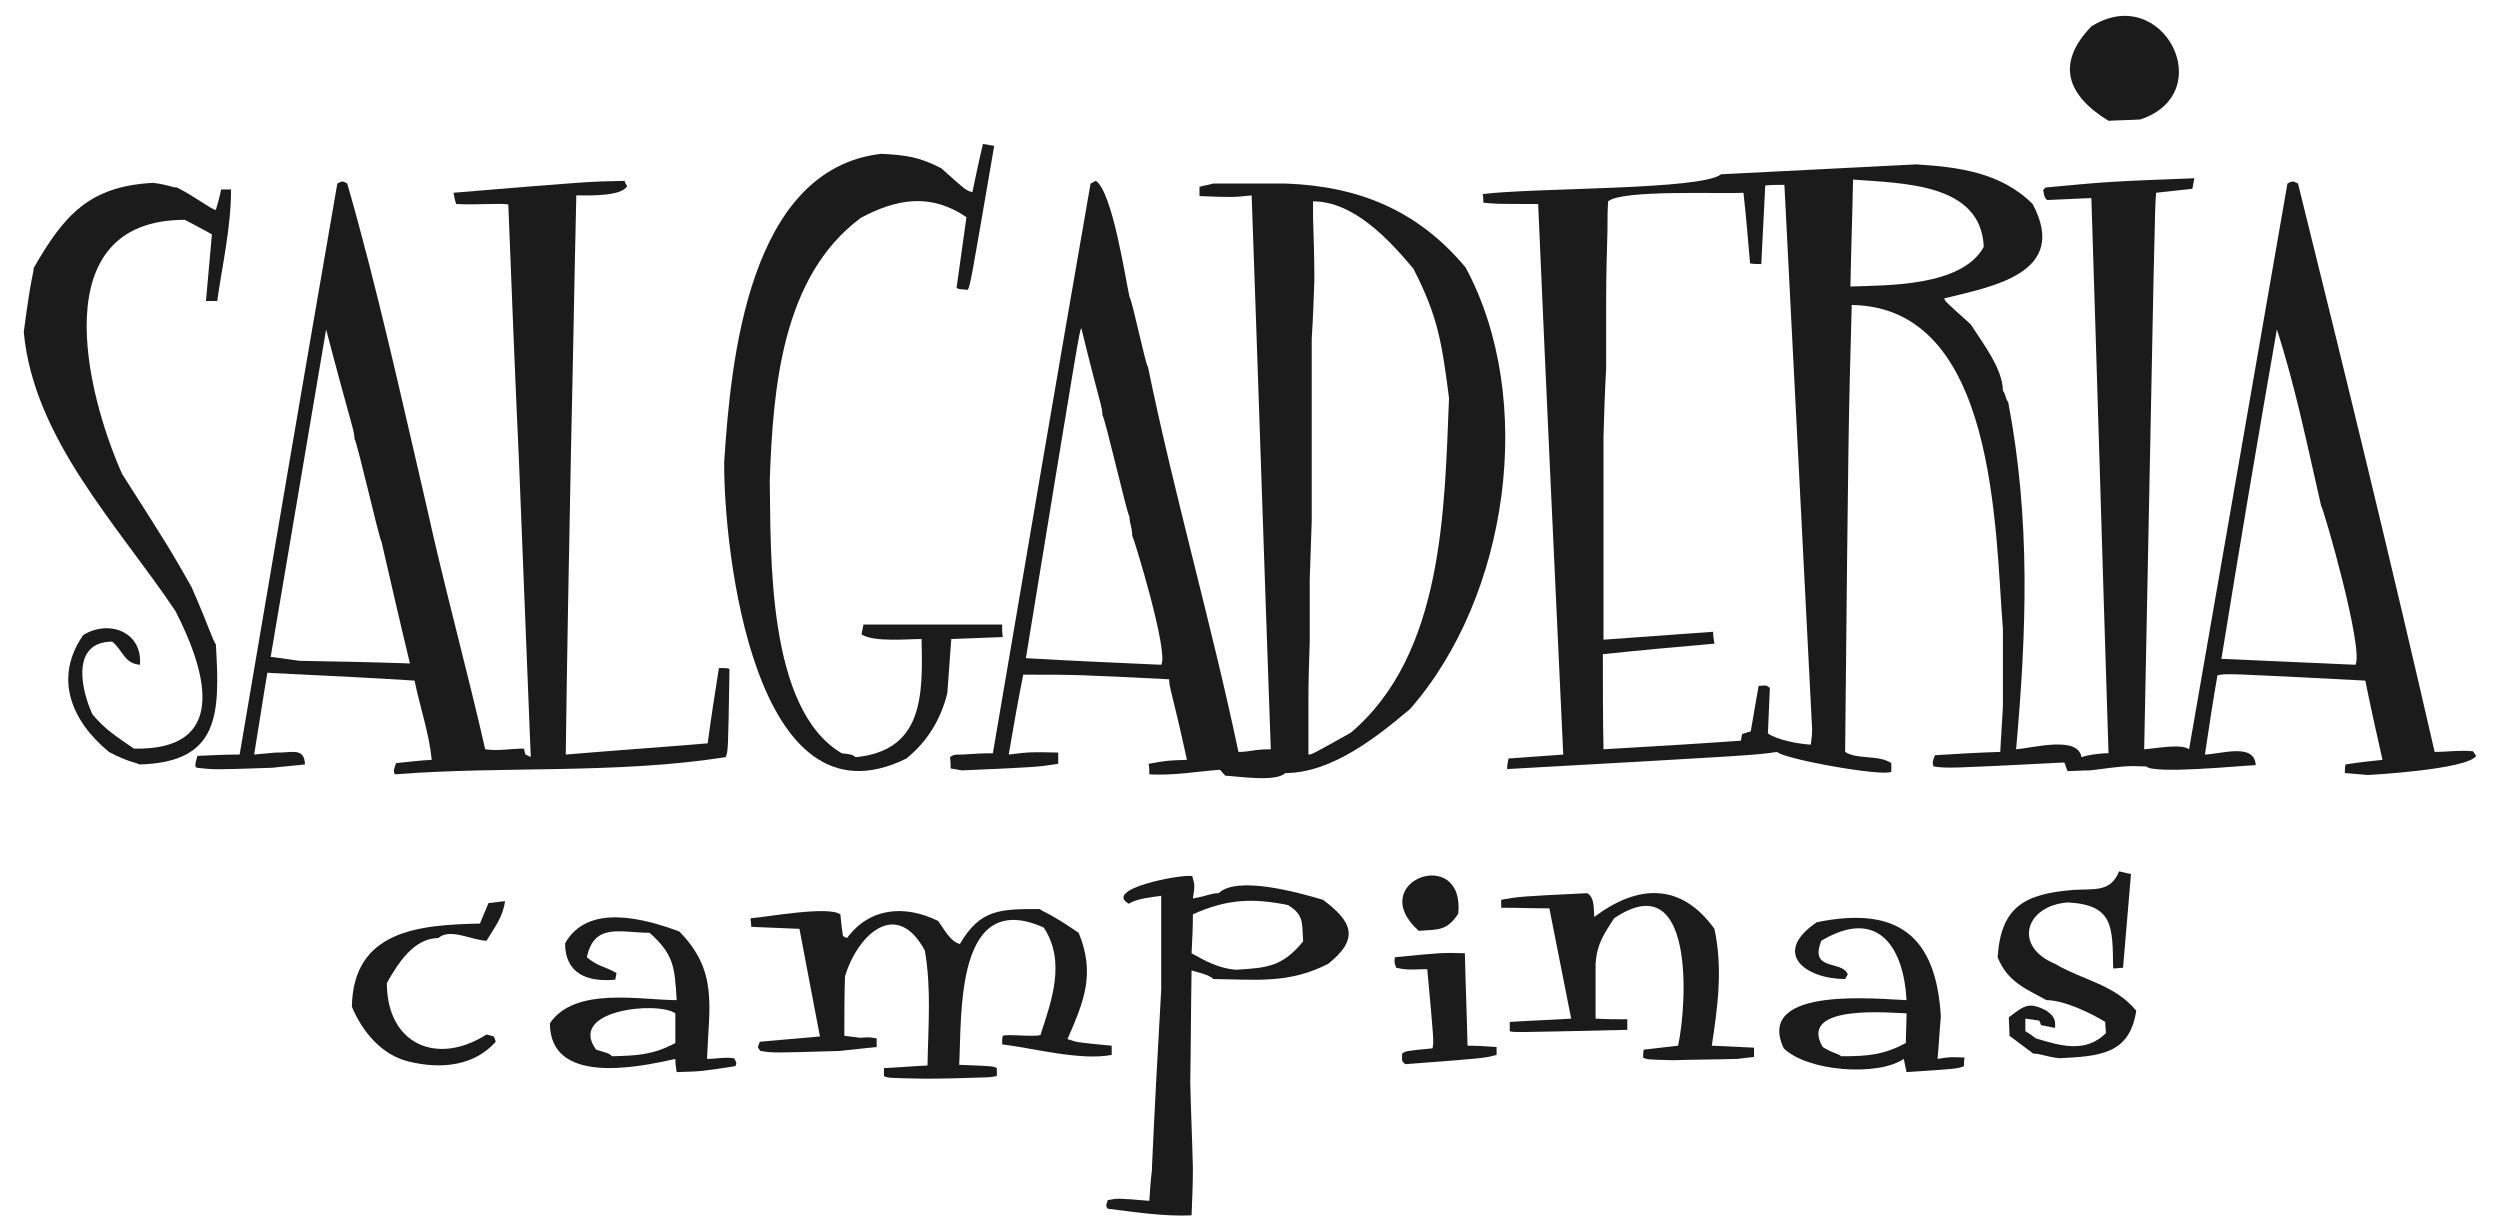
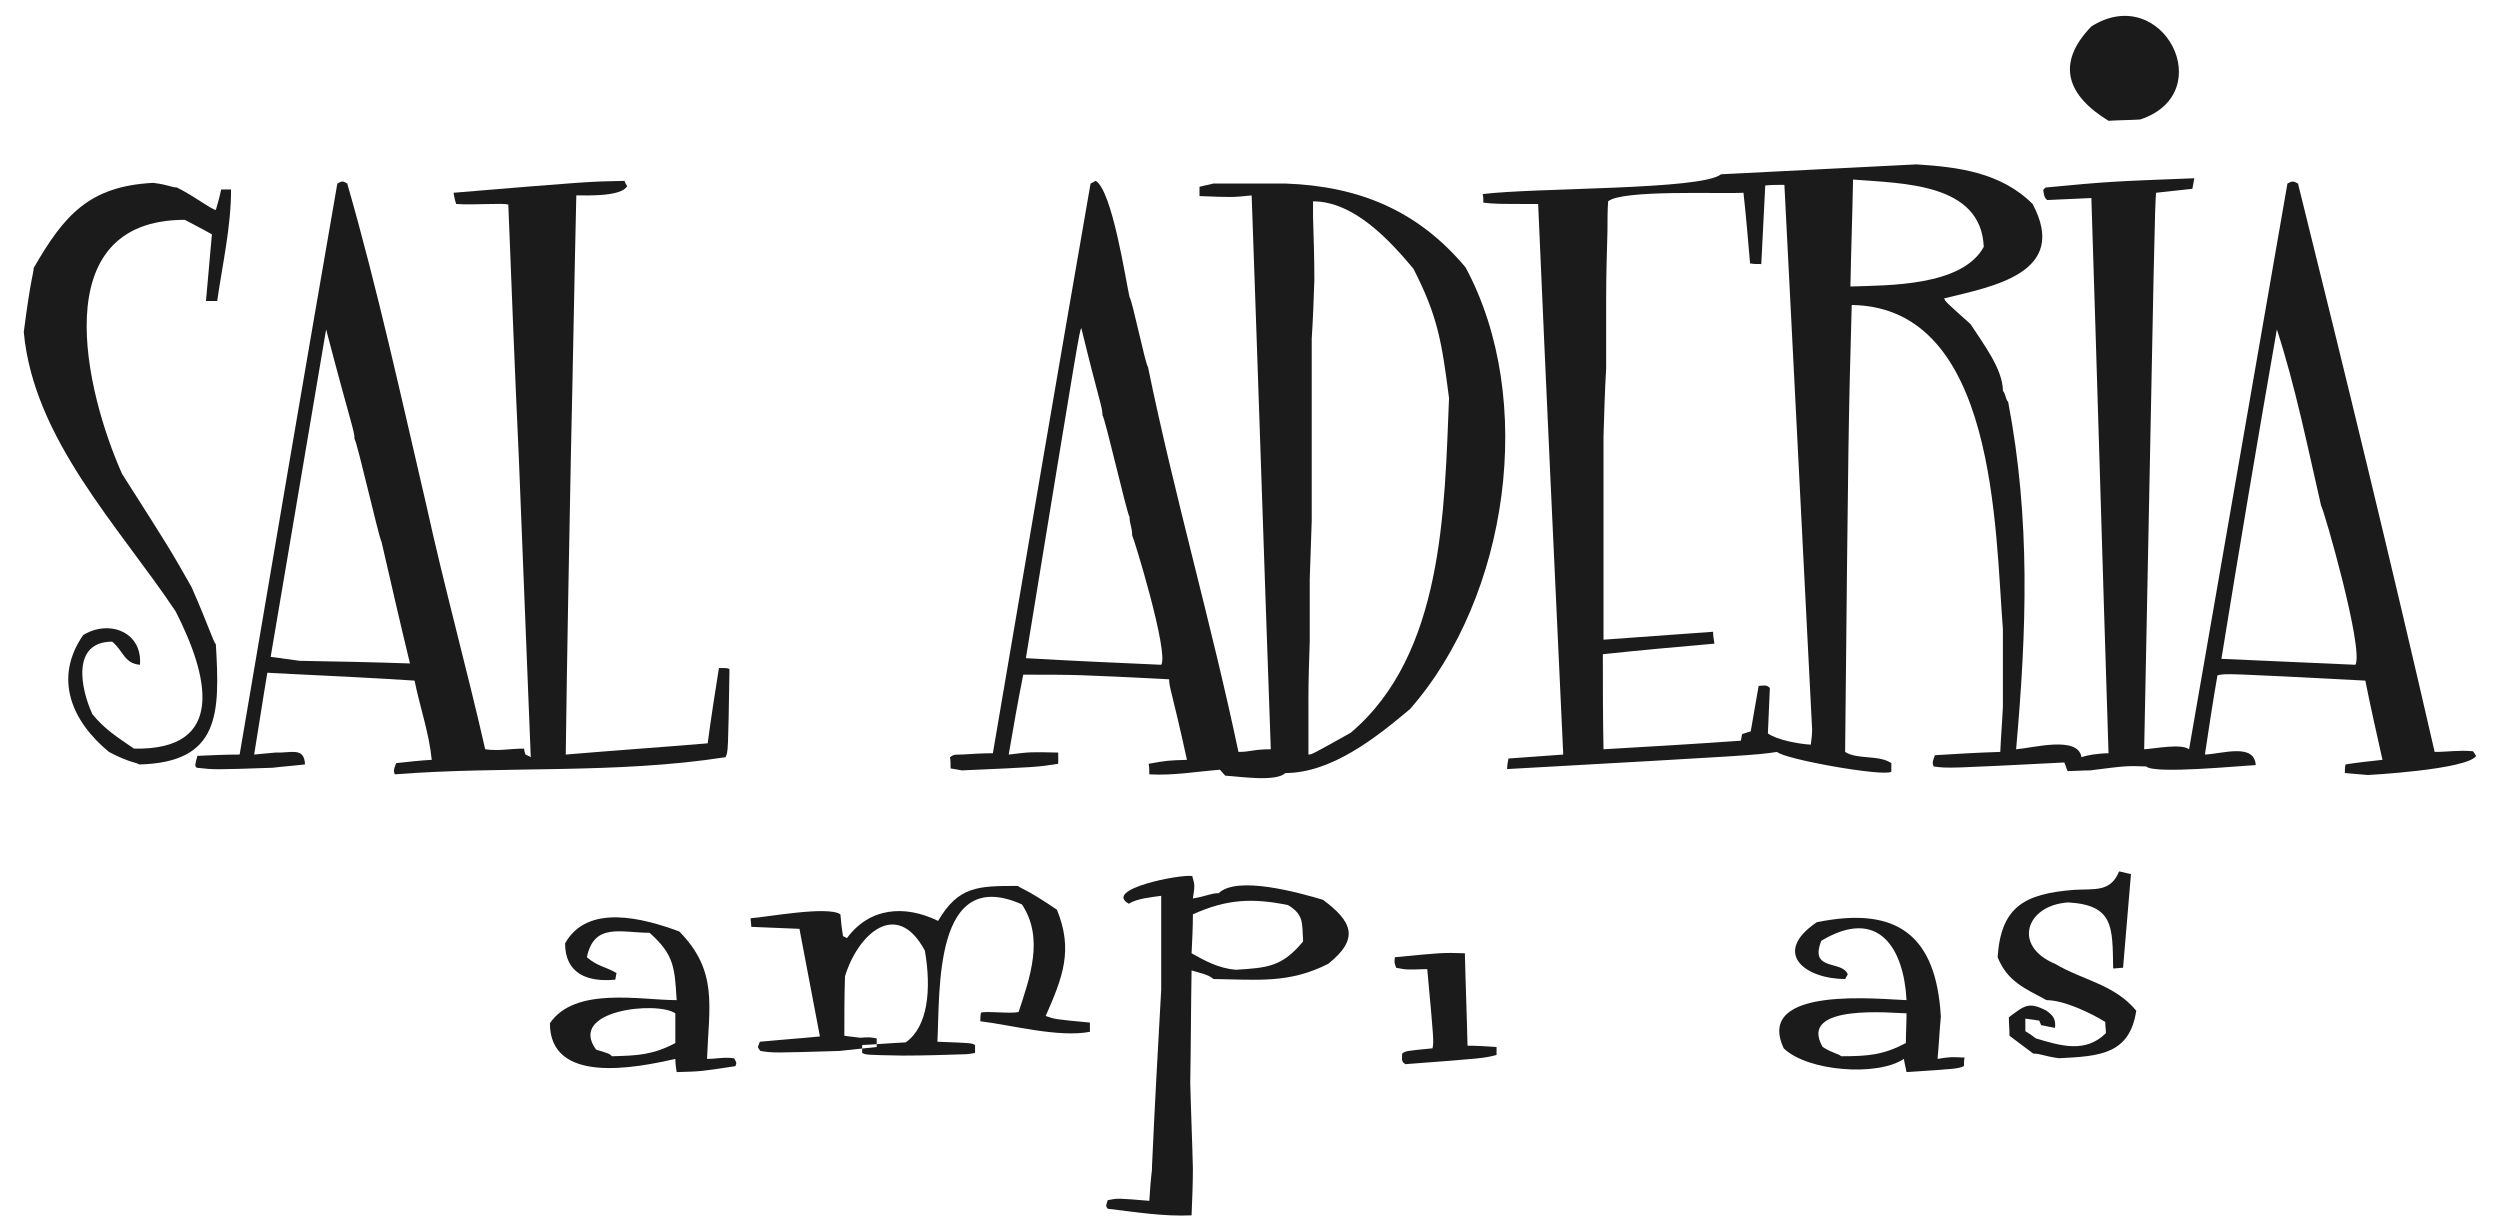
<svg xmlns="http://www.w3.org/2000/svg" version="1.1" id="Camada_1" x="0px" y="0px" viewBox="0 0 378.7 186.5" style="enable-background:new 0 0 378.7 186.5;" xml:space="preserve">
  <style type="text/css">
	.st0{fill-rule:evenodd;clip-rule:evenodd;fill:#1B1B1B;}
</style>
  <g>
-     <path class="st0" d="M140.1,144c-4.3-8-10.2-2.4-12.1,3.9c-0.1,3-0.1,6-0.1,9c0.8,0.1,1.6,0.2,2.4,0.3c1.4-0.1,1.4-0.1,2.5,0.1   c0,0.5,0,0.9,0,1.3c-1.9,0.2-3.8,0.4-5.7,0.6c-10,0.3-10,0.3-11.9,0c-0.2-0.2-0.3-0.4-0.4-0.6c0.1-0.3,0.2-0.5,0.3-0.8   c3.1-0.3,6.1-0.5,9.1-0.8c-1-5.4-2.1-10.9-3.1-16.3c-2.5-0.1-4.9-0.2-7.3-0.3c0-0.5-0.1-0.9-0.1-1.3c2.6-0.2,11.7-1.9,13.6-0.6   c0.1,1.1,0.2,2.1,0.4,3.3c0.2,0.1,0.4,0.2,0.6,0.3c3.4-4.6,8.7-5.1,13.8-2.6c0.9,1.2,1.8,3.1,3.3,3.5c3.1-5.3,6.1-5.3,12.1-5.3   c0.4,0.4,1.2,0.4,5.9,3.6c2.5,6.1,0.9,10.2-1.7,16.1c1.4,0.5,1.4,0.5,6.7,1c0,0.5,0,0.9,0,1.4c-4.8,0.9-11.7-1-16.6-1.6   c0-0.5,0-0.9,0.1-1.3c0.9-0.3,4.3,0.2,5.7-0.1c1.7-5.2,3.9-11.2,0.5-16.3c-13.4-6-12.4,13.1-12.8,20.8c5.2,0.2,5.2,0.2,5.7,0.5   c0,0.4,0,0.8,0,1.2c-0.5,0.1-1.1,0.2-1.6,0.2c-3.1,0.1-6.2,0.2-9.3,0.2c-5.6-0.1-5.6-0.1-6.2-0.4c0-0.4,0-0.8,0-1.2   c2.2-0.1,4.4-0.3,6.6-0.4C140.6,155.5,141.1,149.8,140.1,144z" />
-     <path class="st0" d="M61.9,160.8c-4.1-1-7-4.5-8.6-8.3c0.2-11.6,10.2-12.4,19.4-12.6c0.4-1,0.9-2.1,1.3-3.1   c0.8-0.1,1.7-0.2,2.5-0.3c-0.3,2.4-1.6,4-2.8,6c-2,0-5.6-2-7.3-0.4c-3.8,0-6.2,4-7.8,6.8c0,9.3,7.6,12.6,15.1,7.8   c0.4,0.1,0.7,0.2,1.1,0.3c0.1,0.2,0.2,0.5,0.3,0.8C71.8,161.5,66.8,162,61.9,160.8z" />
+     <path class="st0" d="M140.1,144c-4.3-8-10.2-2.4-12.1,3.9c-0.1,3-0.1,6-0.1,9c0.8,0.1,1.6,0.2,2.4,0.3c1.4-0.1,1.4-0.1,2.5,0.1   c0,0.5,0,0.9,0,1.3c-1.9,0.2-3.8,0.4-5.7,0.6c-10,0.3-10,0.3-11.9,0c-0.2-0.2-0.3-0.4-0.4-0.6c0.1-0.3,0.2-0.5,0.3-0.8   c3.1-0.3,6.1-0.5,9.1-0.8c-1-5.4-2.1-10.9-3.1-16.3c-2.5-0.1-4.9-0.2-7.3-0.3c0-0.5-0.1-0.9-0.1-1.3c2.6-0.2,11.7-1.9,13.6-0.6   c0.1,1.1,0.2,2.1,0.4,3.3c0.2,0.1,0.4,0.2,0.6,0.3c3.4-4.6,8.7-5.1,13.8-2.6c3.1-5.3,6.1-5.3,12.1-5.3   c0.4,0.4,1.2,0.4,5.9,3.6c2.5,6.1,0.9,10.2-1.7,16.1c1.4,0.5,1.4,0.5,6.7,1c0,0.5,0,0.9,0,1.4c-4.8,0.9-11.7-1-16.6-1.6   c0-0.5,0-0.9,0.1-1.3c0.9-0.3,4.3,0.2,5.7-0.1c1.7-5.2,3.9-11.2,0.5-16.3c-13.4-6-12.4,13.1-12.8,20.8c5.2,0.2,5.2,0.2,5.7,0.5   c0,0.4,0,0.8,0,1.2c-0.5,0.1-1.1,0.2-1.6,0.2c-3.1,0.1-6.2,0.2-9.3,0.2c-5.6-0.1-5.6-0.1-6.2-0.4c0-0.4,0-0.8,0-1.2   c2.2-0.1,4.4-0.3,6.6-0.4C140.6,155.5,141.1,149.8,140.1,144z" />
    <path class="st0" d="M212.9,161.2c-0.7-0.4-0.5-0.8-0.5-1.6c0.5-0.4,0.5-0.4,4.6-0.8c0.2-1.1,0.2-1.1-0.8-12   c-3.2,0.1-3.2,0.1-4.7-0.2c-0.3-0.8-0.3-0.8-0.2-1.6c7.2-0.7,7.2-0.7,10.6-0.6c0.1,4.6,0.3,9.3,0.4,14c1.5,0,2.9,0.1,4.4,0.2   c0,0.4,0,0.8,0,1.2C224.8,160.3,224.8,160.3,212.9,161.2z" />
-     <path class="st0" d="M241.7,146c0,2.8,0,5.6,0,8.3c-0.2-2.7-0.3-5.5-0.4-8.3C241.4,146,241.5,146,241.7,146z M241.7,146   c-0.2,0-0.3,0-0.4,0c0.1,2.8,0.2,5.6,0.4,8.3c1.6,0.1,3.2,0.1,4.8,0.1c0,0.5,0,1,0,1.6c-17.3,0.4-17.3,0.4-17.8,0.2   c0-0.4,0-1,0-1.4c3.1-0.2,6.2-0.3,9.3-0.5c-1.1-5.5-2.2-11.1-3.3-16.7c-2.4,0-4.9-0.1-7.3-0.1c0-0.4,0-0.8,0-1.2   c2.8-0.5,2.8-0.5,13-1c1.2,0.6,1,2.5,1.1,3.6c6.5-4.9,13.1-5.3,18.2,1.8c1.3,6,0.5,11.8-0.4,17.7c2.1,0.1,4.2,0.2,6.4,0.3   c0,0.5,0,0.9,0,1.4c-0.9,0.1-1.7,0.2-2.5,0.3c-3.3,0.1-6.5,0.1-9.8,0.2c-3.9-0.1-3.9-0.1-4.5-0.4c0-0.4,0-0.8,0.1-1.2   c1.7-0.2,3.4-0.4,5.2-0.6c1.4-6.5,2.5-27.5-9.7-19.3C242.9,141.6,241.9,143,241.7,146z" />
    <path class="st0" d="M308,159.6c-1.2-0.9-2.4-1.8-3.6-2.7c0-0.9-0.1-1.9-0.1-2.8c2.4-1.8,3-2.4,5.7-1c1.1,0.8,1.4,1.3,1.3,2.6   c-0.7-0.1-1.4-0.3-2.1-0.4c-0.1-0.2-0.2-0.5-0.3-0.7c-0.7-0.1-1.4-0.2-2.1-0.3c0,0.6,0,1.2,0,1.9c0.5,0.3,1.1,0.7,1.6,1.1   c3.7,1.1,7.5,2.3,10.6-0.8c0-0.6-0.1-1.1-0.1-1.7c-2.1-1.3-6.2-3.3-8.9-3.3c-3.3-1.8-5.9-2.8-7.4-6.5c0.5-7.6,4-9.6,11.5-10.2   c3.2-0.2,5.6,0.4,6.9-2.8c0.6,0.1,1.2,0.3,1.8,0.4c-0.4,4.7-0.8,9.5-1.2,14.2c-0.5,0-1,0.1-1.5,0.1c-0.1-6.3,0.1-9.6-6.8-10   c-6.4,0.4-8.5,6.6-2,9.3c4.2,2.5,9,3.1,12.3,7.1c-1,6.6-5.5,6.9-11.7,7.2C309.6,160,309.2,159.6,308,159.6z" />
    <path class="st0" d="M111.2,160.3c-1.7-0.2-2.5,0.1-4.1,0.1c0.3-8,1.7-13.3-4.2-19.3c-5.4-2-13.9-4.3-17.3,1.8   c0,4.6,3.4,5.9,7.6,5.5c0.1-0.4,0.1-0.7,0.2-1c-1.7-1-2.9-1-4.5-2.4c1.1-5.3,5.2-3.7,9.5-3.7c3.7,3.3,3.8,5.2,4.1,10.2   c-5.5,0-15.4-2.1-19.2,3.5c0,9.3,12.9,6.8,19,5.4c0,0.7,0.1,1.4,0.2,2c3.7-0.1,3.7-0.1,8.9-0.9C111.6,161,111.6,161,111.2,160.3z    M102.3,158c-3.4,1.8-5.7,1.9-9.6,2c-0.4-0.4-0.4-0.4-2.4-1c-4.4-6,9.3-7.4,12-5.5C102.3,155,102.3,156.5,102.3,158z" />
    <path class="st0" d="M293.5,160.4c0.2-2.1,0.3-4.3,0.5-6.4c-0.7-12.3-6.6-16.8-18.8-14.3c-6.9,4.7-1.7,8.6,4.3,8.6   c0.1-0.2,0.3-0.5,0.4-0.7c-0.8-2.2-5.9-0.4-4-5.1c8.7-5.2,12.5,1.2,12.9,9c-3.8-0.1-23.1-2.3-18.6,7.3c3.6,3.5,14.2,4.3,18.2,1.6   c0.1,0.7,0.3,1.4,0.4,2c7.7-0.5,7.7-0.5,8.7-0.9c0-0.5,0-0.9,0.1-1.3C295.4,160.1,295.4,160.1,293.5,160.4z M288.7,158   c-3.4,1.8-5.7,2-9.8,2c-0.4-0.4-1.2-0.4-2.8-1.4c-3.9-6.7,10.9-5.1,12.7-5.1C288.8,155,288.7,156.5,288.7,158z" />
    <path class="st0" d="M200.4,136.3c-3.7-1.1-13-3.7-15.8-1c-1.2,0-1.6,0.4-3.9,0.8c0.3-2,0.3-2-0.1-3.4c-1.8-0.3-13.6,2-9.6,4.2   c1.2-0.8,3.5-1,4.9-1.2c0,1.5,0,2.9,0,4.4c0,3.3,0,6.5,0,9.8c-0.5,8.9-1,17.9-1.4,26.9c0,0.1,0,0.3,0,0.4c-0.2,1.6-0.3,3.1-0.4,4.7   c-4.8-0.4-4.8-0.4-6.3-0.1c-0.3,0.9-0.3,0.9,0,1.3c4.2,0.5,8.5,1.2,12.7,1c0.1-2.4,0.2-4.8,0.2-7.1c-0.1-4.3-0.3-8.7-0.4-13   c0.1-5.7,0.1-11.3,0.2-17c0.9,0.3,2.6,0.6,3.3,1.3c6.8,0.1,11.5,0.7,17.4-2.3C206.1,142.1,204.7,139.5,200.4,136.3z M187.2,146.9   c-2.5-0.2-4.6-1.3-6.7-2.5c0.1-2,0.2-3.9,0.2-5.9c5.1-2.3,9-2.5,14.4-1.4c2.5,1.5,2.1,2.8,2.3,5.5   C194.2,146.5,191.9,146.6,187.2,146.9z" />
-     <path class="st0" d="M214.9,141c-8.3-7.5,7-13.1,6-2.6C219.2,141,217.9,140.8,214.9,141z" />
-     <path class="st0" d="M109.7,70c1-15.5,3.7-44.4,23.8-46.7c3.9,0.2,5.8,0.5,9.1,2.2c3.8,3.4,3.8,3.4,4.7,3.6c0.5-2.4,1-4.8,1.6-7.3   c0.6,0.1,1.1,0.2,1.7,0.3c-3.6,21-3.6,21-4,21.8c-1.4-0.1-1.4-0.1-1.7-0.3c0.5-3.6,1-7.2,1.5-10.7c-5.4-3.7-10.6-2.8-16,0.1   c-12,8.9-13.3,25.9-13.8,39.8c0.2,11-0.5,34.6,10.9,41.3c1.6,0.2,1.6,0.2,2.1,0.6c10.3-1,10.2-9.4,10-17.9c-2.3,0-7.2,0.5-9.1-0.7   c0.1-0.5,0.2-1,0.3-1.5c2.9,0,5.9,0,8.9,0c4,0,8.1,0,12.1,0c0,0.7,0,1.3,0.1,1.9c-2.6,0.1-5.2,0.2-7.8,0.3   c-0.2,2.7-0.4,5.4-0.6,8.2c-1,4-3,7.3-6.2,9.9C114.2,126.3,109.6,83.1,109.7,70z" />
    <path class="st0" d="M21.1,115.8c-0.4-0.3-1.6-0.3-4.6-1.9c-5.7-4.7-8.4-11.2-3.9-17.7c3.9-2.4,9-0.5,8.6,4.5   c-2.4-0.2-2.5-2.1-4.2-3.5c-6.2,0-4.8,7.1-3,11c1.9,2.3,3.8,3.5,6.3,5.2c14.2,0.3,11.2-11.2,6.3-20.8c-8.7-13-21.5-26.1-23-42.3   c1.1-8.5,1.5-8.9,1.5-9.7c4.6-8,8.4-12.4,18.1-12.9c2.4,0.3,2.8,0.7,3.6,0.7c2.8,1.4,5.3,3.4,5.9,3.4c0.3-1,0.6-2.1,0.8-3.1   c0.5,0,1,0,1.5,0c0,5.7-1.3,11.3-2.1,16.9c-0.6,0-1.2,0-1.7,0c0.3-3.4,0.6-6.8,0.9-10.1c-1.4-0.8-2.8-1.5-4.1-2.2   c-21.4,0-15,26.2-9.5,38.5c7.2,11.3,7.2,11.3,10.5,17.1c2.6,5.9,3.3,8.3,3.7,8.7C33.3,108,33.4,115.5,21.1,115.8z" />
    <path class="st0" d="M108.9,101.2c-0.6,3.8-1.2,7.6-1.7,11.4c-7.2,0.6-14.4,1.1-21.5,1.7c0.2-15.5,0.5-30.9,0.8-46.4   c0.3-12.8,0.5-25.5,0.8-38.3c1.7,0,6.8,0.2,7.7-1.4c-0.2-0.3-0.3-0.5-0.4-0.8c-5.4,0.1-5.4,0.1-25.9,1.8c0.1,0.6,0.2,1.1,0.4,1.7   c2.7,0.2,7.2-0.2,7.9,0.1c0.5,12.8,1,25.6,1.6,38.5c0.6,15,1.2,30.1,1.8,45.2c-0.3-0.2-0.6-0.3-0.8-0.4c-0.1-0.3-0.2-0.6-0.2-0.9   c-2.3,0-3.8,0.4-5.9,0.1c-2.8-12.3-6.2-24.6-8.9-36.9c-3.8-16.3-7.4-32.8-12-48.8c-0.7-0.4-0.7-0.4-1.5,0   c-5,28.8-9.9,57.6-14.8,86.5c-2.2,0-4.3,0.1-6.4,0.2c-0.4,1.5-0.4,1.5-0.1,1.8c2.7,0.3,2.7,0.3,11.5,0c1.6-0.2,3.2-0.3,4.9-0.5   c-0.1-2.7-2.1-1.7-4.5-1.8c-1,0.1-2.1,0.2-3.2,0.3c0.7-4.2,1.3-8.3,2-12.4c1.2,0.1,2.4,0.1,3.6,0.2c6.3,0.3,12.5,0.6,18.7,1   c0.8,4,2.2,7.9,2.6,12c-1.8,0.1-3.6,0.3-5.4,0.5c-0.4,1.1-0.4,1.1-0.2,1.7c16.5-1.3,33.4,0,50.1-2.6c0.4-0.8,0.4-0.8,0.6-13.3   C110.3,101.2,110.3,101.2,108.9,101.2z M45.4,100.1c-1.5-0.2-3-0.4-4.4-0.6c2.8-16.5,5.6-33.1,8.4-49.6c3.9,14.9,4.3,15.3,4.3,16.6   c0.4,0.4,3.7,15,4.1,15.6c1.4,6.1,2.8,12.2,4.3,18.4C56.5,100.3,50.9,100.2,45.4,100.1z" />
    <path class="st0" d="M222,40.5c-7.2-8.6-16.1-12.3-27.3-12.7c-3.6,0-7.3,0-10.9,0c-0.7,0.2-1.4,0.3-2.1,0.5c0,0.5,0,0.9,0,1.4   c5,0.2,5,0.2,7.9-0.1c1,28,1.9,55.9,2.9,83.9c-2.7,0-3,0.4-4.9,0.4c-4.1-19.5-9.7-38.8-13.7-58.3c-0.4-0.4-2.4-10.2-2.8-10.6   c-0.6-2.7-2.6-16-5.1-17.6c-0.3,0.1-0.5,0.3-0.8,0.4c-5,28.7-9.9,57.5-14.8,86.3c-1.6,0-3.1,0.1-4.7,0.2c-1.2,0-1.2,0-1.8,0.4   c0.1,0.5,0.1,1.1,0.1,1.7c0.5,0.1,1.1,0.2,1.7,0.3c11.4-0.5,11.4-0.5,14.6-1c0-0.6,0-1.1,0-1.7c-4.2-0.1-4.2-0.1-7.5,0.3   c0.7-4.1,1.4-8.1,2.2-12.1c8.2,0,8.2,0,22.1,0.7c0,1.3,0.4,1.7,2.7,12.2c-3,0.1-3,0.1-5.8,0.6c0.1,0.5,0.1,1.1,0.1,1.6   c3.7,0.2,6.9-0.4,10.7-0.7c0.3,0.3,0.5,0.6,0.8,0.9c2,0.1,7.7,1,9.1-0.4c7,0,13.8-5.4,18.9-9.7C228.5,90.4,232.8,60.5,222,40.5z    M175.9,100.7c-6.8-0.3-13.6-0.6-20.5-1c8.1-49.5,8.1-49.5,8.4-50c2.8,11.5,3.2,11.9,3.2,13.2c0.4,0.4,3.7,14.9,4.1,15.4   c0,1.1,0.4,1.5,0.4,2.8C171.7,81.3,177.1,98.9,175.9,100.7z M204.6,111c-5.9,3.3-5.9,3.3-6.4,3.3c0-2.8,0-5.5,0-8.2   c0-3,0.1-6,0.2-9c0-3.2,0-6.3,0-9.4c0.1-3,0.2-5.9,0.3-8.8c0-3.1,0-6.1,0-9.2c0-3,0-6.1,0-9.1c0-3.1,0-6.2,0-9.3   c0.2-3,0.3-6,0.4-8.9c0-3.2-0.1-6.4-0.2-9.5c0-0.8,0-1.7,0-2.4c6.2,0,11.6,5.9,15.2,10.2c3.7,7.2,4.3,11.1,5.4,19.6   C218.8,77.1,218.7,99.1,204.6,111z" />
    <path class="st0" d="M374.6,113.8c-2.2-0.2-3.7,0.1-5.8,0.1c-6.6-28.8-13.6-57.5-20.7-86.1c-0.8-0.4-0.8-0.4-1.6,0   c-5,28.6-9.9,57.1-14.9,85.7c-1.2-0.9-5.1-0.1-6.8,0c1.6-81.4,1.6-81.4,1.8-84.3c1.9-0.2,3.7-0.4,5.5-0.6c0.1-0.5,0.2-1.1,0.3-1.6   c-12.9,0.5-12.9,0.5-22.5,1.4c-0.2,0.1-0.3,0.3-0.4,0.4c0.2,1.1,0.2,1.1,0.6,1.5c2.2-0.1,4.5-0.2,6.7-0.3c0.9,28,1.7,56,2.6,84.1   c-0.8,0-1.6,0.1-2.4,0.2c-0.6,0.1-1.1,0.2-1.7,0.4c-0.5-3.3-7.3-1.4-9.9-1.2c1.6-18,2.2-34.8-1.2-52.6c-0.4-0.4-0.4-1.3-0.8-1.7   c0-3.3-3.1-7.3-4.9-10.1c-3.8-3.4-3.8-3.4-4-3.9c7.3-1.8,19-3.8,13.4-14.3c-4.8-4.8-11.3-5.6-17.6-6c-9.9,0.5-19.7,1-29.6,1.5   c-2.9,2.4-28.1,2-36.1,3c0.1,0.4,0.1,0.9,0.1,1.3c1.9,0.2,1.9,0.2,8.3,0.2c1.2,27.8,2.5,55.5,3.8,83.4c-2.8,0.2-5.6,0.4-8.3,0.6   c-0.1,0.5-0.2,1.1-0.2,1.6c37.5-2.1,37.5-2.1,40.9-2.6c1,1.1,16.2,3.8,17.3,3c0-0.4,0-0.8,0-1.3c-1.9-1.3-5.2-0.5-7-1.7   c0.5-49.5,0.5-49.5,1-67.7c22,0.3,21.7,34.2,22.9,49.1c0,3.9,0,7.8,0,11.7c-0.1,2.3-0.3,4.6-0.4,6.9c-3.4,0.1-6.7,0.3-9.9,0.5   c-0.4,1.1-0.4,1.1-0.2,1.7c2.1,0.3,2.1,0.3,19.8-0.6c0.2,0.4,0.3,0.9,0.5,1.3c1.1,0,2.2-0.1,3.4-0.1c5.5-0.7,5.5-0.7,8.5-0.6   c1.2,1.2,14.2-0.1,16.6-0.2c-0.2-3.4-5.1-1.7-7.7-1.6c0.6-4,1.2-8,1.9-12c1.2-0.3,1.2-0.3,22.4,0.8c0.8,4,1.7,8,2.6,12   c-1.9,0.2-3.8,0.4-5.6,0.7c-0.1,0.4-0.1,0.9-0.1,1.3c1.2,0.1,2.3,0.2,3.5,0.3c0,0,15-0.8,16.4-2.9   C374.9,114.3,374.8,114,374.6,113.8z M274.3,112.8c-1.8-0.1-5.1-0.7-6.5-1.7c0.1-2.3,0.2-4.6,0.3-6.9c-0.5-0.4-0.5-0.4-1.7-0.3   c-0.4,2.2-0.8,4.6-1.2,6.9c-0.5,0.1-0.9,0.3-1.3,0.4c-0.1,0.3-0.1,0.7-0.2,1c-7,0.5-13.9,0.9-20.8,1.3c-0.1-4.8-0.1-9.6-0.1-14.4   c5.6-0.6,11.2-1.1,16.9-1.6c-0.1-0.6-0.2-1.2-0.2-1.8c-5.6,0.4-11.1,0.8-16.6,1.2c0-3.5,0-6.9,0-10.4c0-3.4,0-6.7,0-10.1   c0-3.4,0-6.9,0-10.3c0.1-3.4,0.2-6.9,0.4-10.3c0-3.5,0-6.9,0-10.4s0.1-7,0.2-10.5c0-1.5,0-3,0.1-4.4c2.1-1.8,17.1-1.1,20.5-1.3   c0.4,3.6,0.7,7.2,1,10.7c0.5,0.1,1.1,0.1,1.7,0.1c0.2-4,0.4-8,0.6-11.9c0.9-0.1,1.9-0.1,2.9-0.1c1.4,27.5,2.8,55,4.2,82.5   C274.5,111.3,274.4,112,274.3,112.8z M280.3,43.4c0.1-5.4,0.3-10.8,0.4-16.2c7.5,0.6,19.4,0.5,19.8,10.2   C297.2,43.4,286,43.2,280.3,43.4z M356.8,100.7c-6.7-0.3-13.6-0.6-20.3-0.9c2.7-16.7,5.5-33.3,8.4-49.9c2.8,8.6,4.7,18,6.7,26.7   C352,77.1,358.1,98.3,356.8,100.7z" />
    <path class="st0" d="M319.4,18.3c-6.2-3.8-8.1-8.6-2.6-14.3c10.8-6.8,19.5,10.1,7.4,14.1C322.6,18.2,320.9,18.2,319.4,18.3z" />
  </g>
</svg>